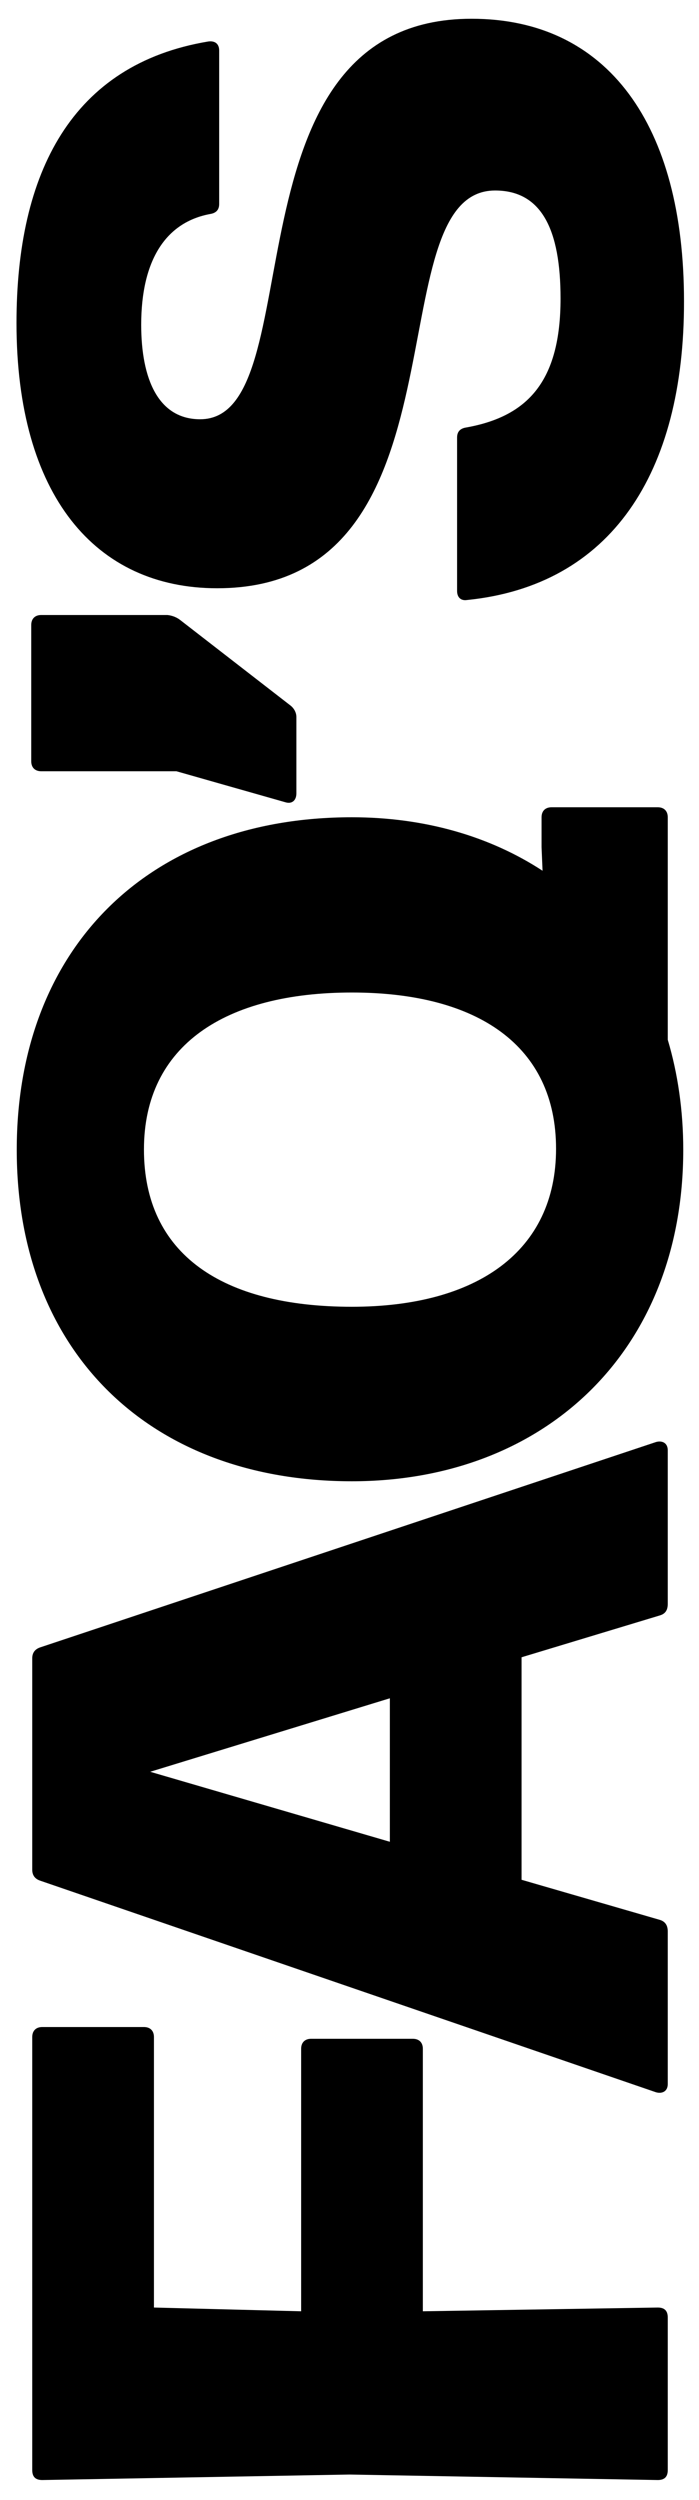
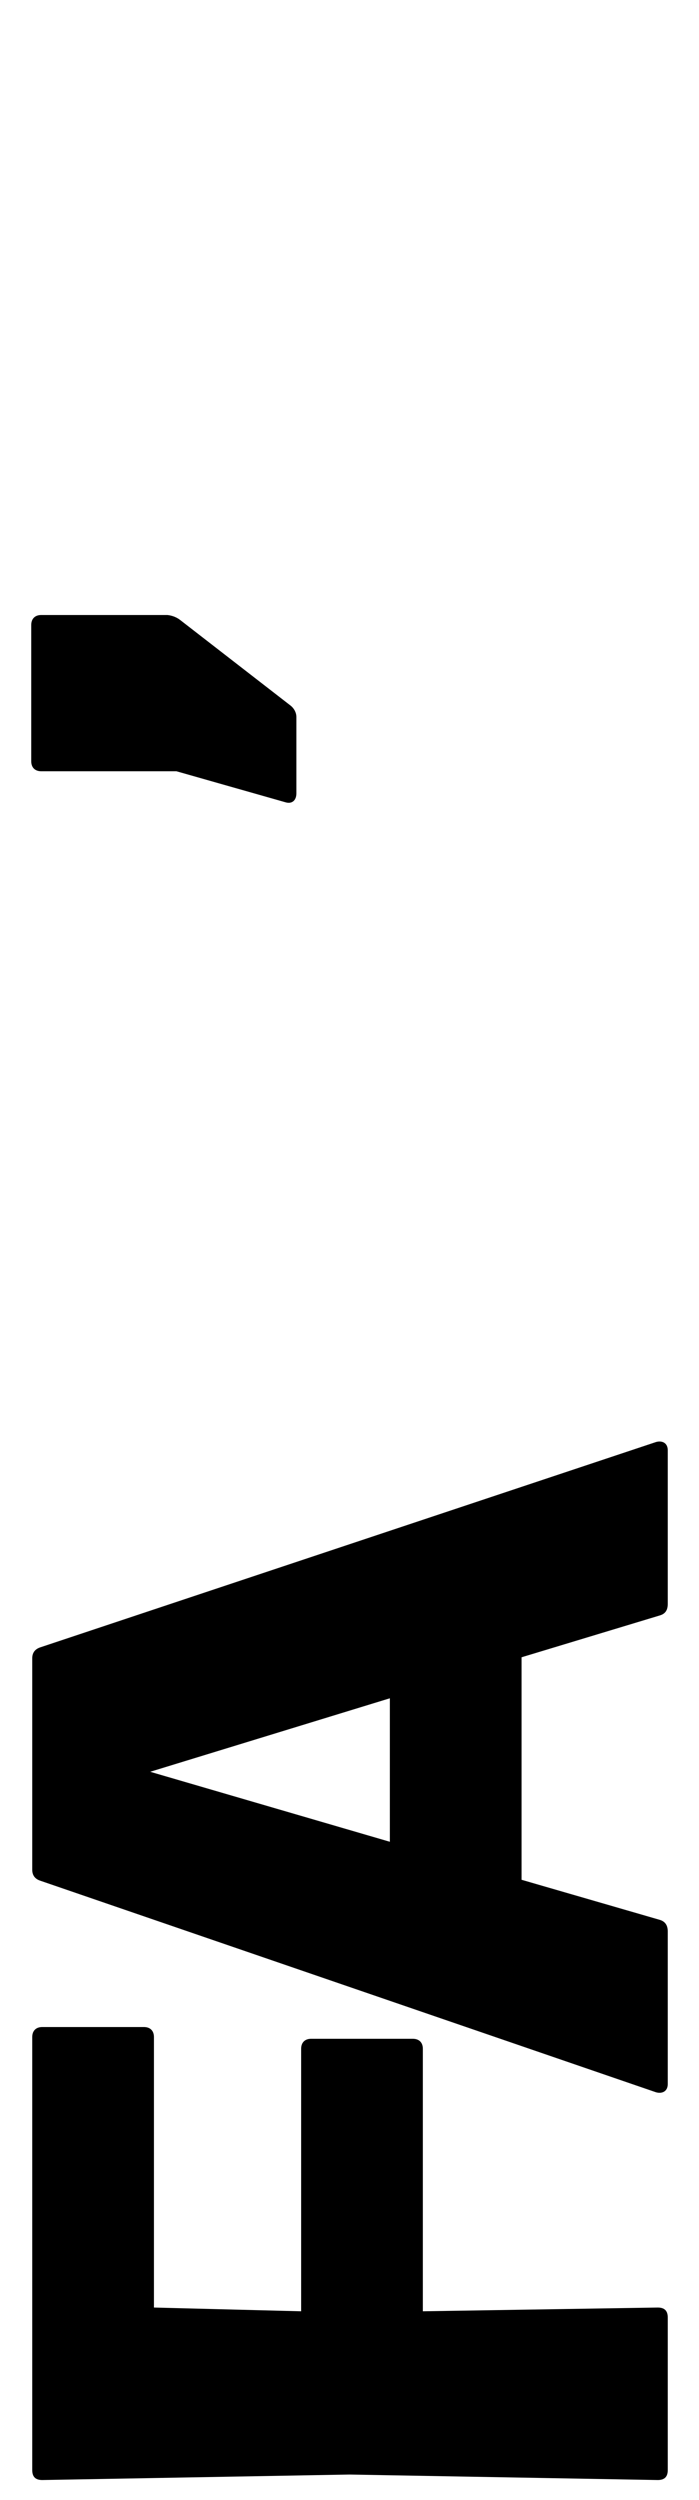
<svg xmlns="http://www.w3.org/2000/svg" id="Layer_1" x="0px" y="0px" width="279.7px" height="1000px" viewBox="0 0 279.7 1000" style="enable-background:new 0 0 279.7 1000;" xml:space="preserve">
  <g>
    <path d="M263.2,923c2.9,0,4,1.5,4,4v61c0,2.5-1.1,4-4,4l-123.5-2.2l-122.8,2.2c-2.9,0-4-1.5-4-4V814.8c0-2.5,1.5-4,4-4h40.7 c2.5,0,4,1.5,4,4V923l58.9,1.5v-105c0-2.5,1.5-4,4-4h40.7c2.5,0,4,1.5,4,4v105L263.2,923z" />
-     <path d="M16.2,658.9l246.3-82.1c2.5-0.7,4.7,0.4,4.7,3.3v61.4c0,2.2-0.7,4-3.3,4.7l-55.2,16.7v89l55.2,16c2.5,0.7,3.3,2.5,3.3,4.7 v61c0,2.9-2.2,4-4.7,3.3L16.2,752.3c-2.2-0.7-3.3-2.2-3.3-4.4v-84.6C12.9,661.1,14,659.6,16.2,658.9z M60.1,708.7l95.9,28v-57.4 L60.1,708.7z" />
-     <path d="M216.7,326.9c0-2.5,1.5-4,4-4h42.5c2.5,0,4,1.5,4,4v89c4,13.4,6.2,28.3,6.2,44c0,80.7-55.6,132.6-132.6,132.6 c-80.7,0-134.1-51.6-134.1-132.6c0-79.9,52-133,134.1-133c29.1,0,55.2,7.6,76.3,21.4l-0.4-9.4V326.9z M222.5,459.5 c0-41.1-31.2-62.5-81.7-62.5S57.6,418,57.6,459.8s31.2,62.9,83.2,62.9C190.9,522.7,222.5,500.5,222.5,459.5z" />
+     <path d="M16.2,658.9l246.3-82.1c2.5-0.7,4.7,0.4,4.7,3.3v61.4c0,2.2-0.7,4-3.3,4.7l-55.2,16.7v89l55.2,16c2.5,0.7,3.3,2.5,3.3,4.7 v61c0,2.9-2.2,4-4.7,3.3L16.2,752.3c-2.2-0.7-3.3-2.2-3.3-4.4v-84.6C12.9,661.1,14,659.6,16.2,658.9z M60.1,708.7l95.9,28v-57.4 z" />
    <path d="M72.1,248l44,34.1c1.5,1.1,2.5,2.9,2.5,4.7v30.5c0,2.9-1.8,4.4-4.4,3.6l-43.6-12.4H16.5c-2.5,0-4-1.5-4-4v-54.5 c0-2.5,1.5-4,4-4H67C68.9,246.2,70.7,246.9,72.1,248z" />
-     <path d="M186.9,240c-2.5,0.4-4-1.1-4-3.6V175c0-2.2,1.1-3.6,3.6-4c24.7-4.4,37.8-18.5,37.8-51.6c0-27.6-7.6-43.2-26.2-43.2 c-48.7,0-8,159.1-111.2,159.1c-48.7,0-80.3-37.1-80.3-106.1c0-60.3,22.2-103.5,76.7-112.6c2.9-0.4,4.4,1.1,4.4,3.6v61.4 c0,2.2-1.1,3.6-3.6,4c-17.8,3.3-27.6,18.5-27.6,44.3c0,21.8,6.9,37.8,23.6,37.8c45.8,0,7.3-160.2,108.6-160.2 c54.5,0,85,42.5,85,113C273.8,189.5,244.3,234.2,186.9,240z" />
  </g>
</svg>